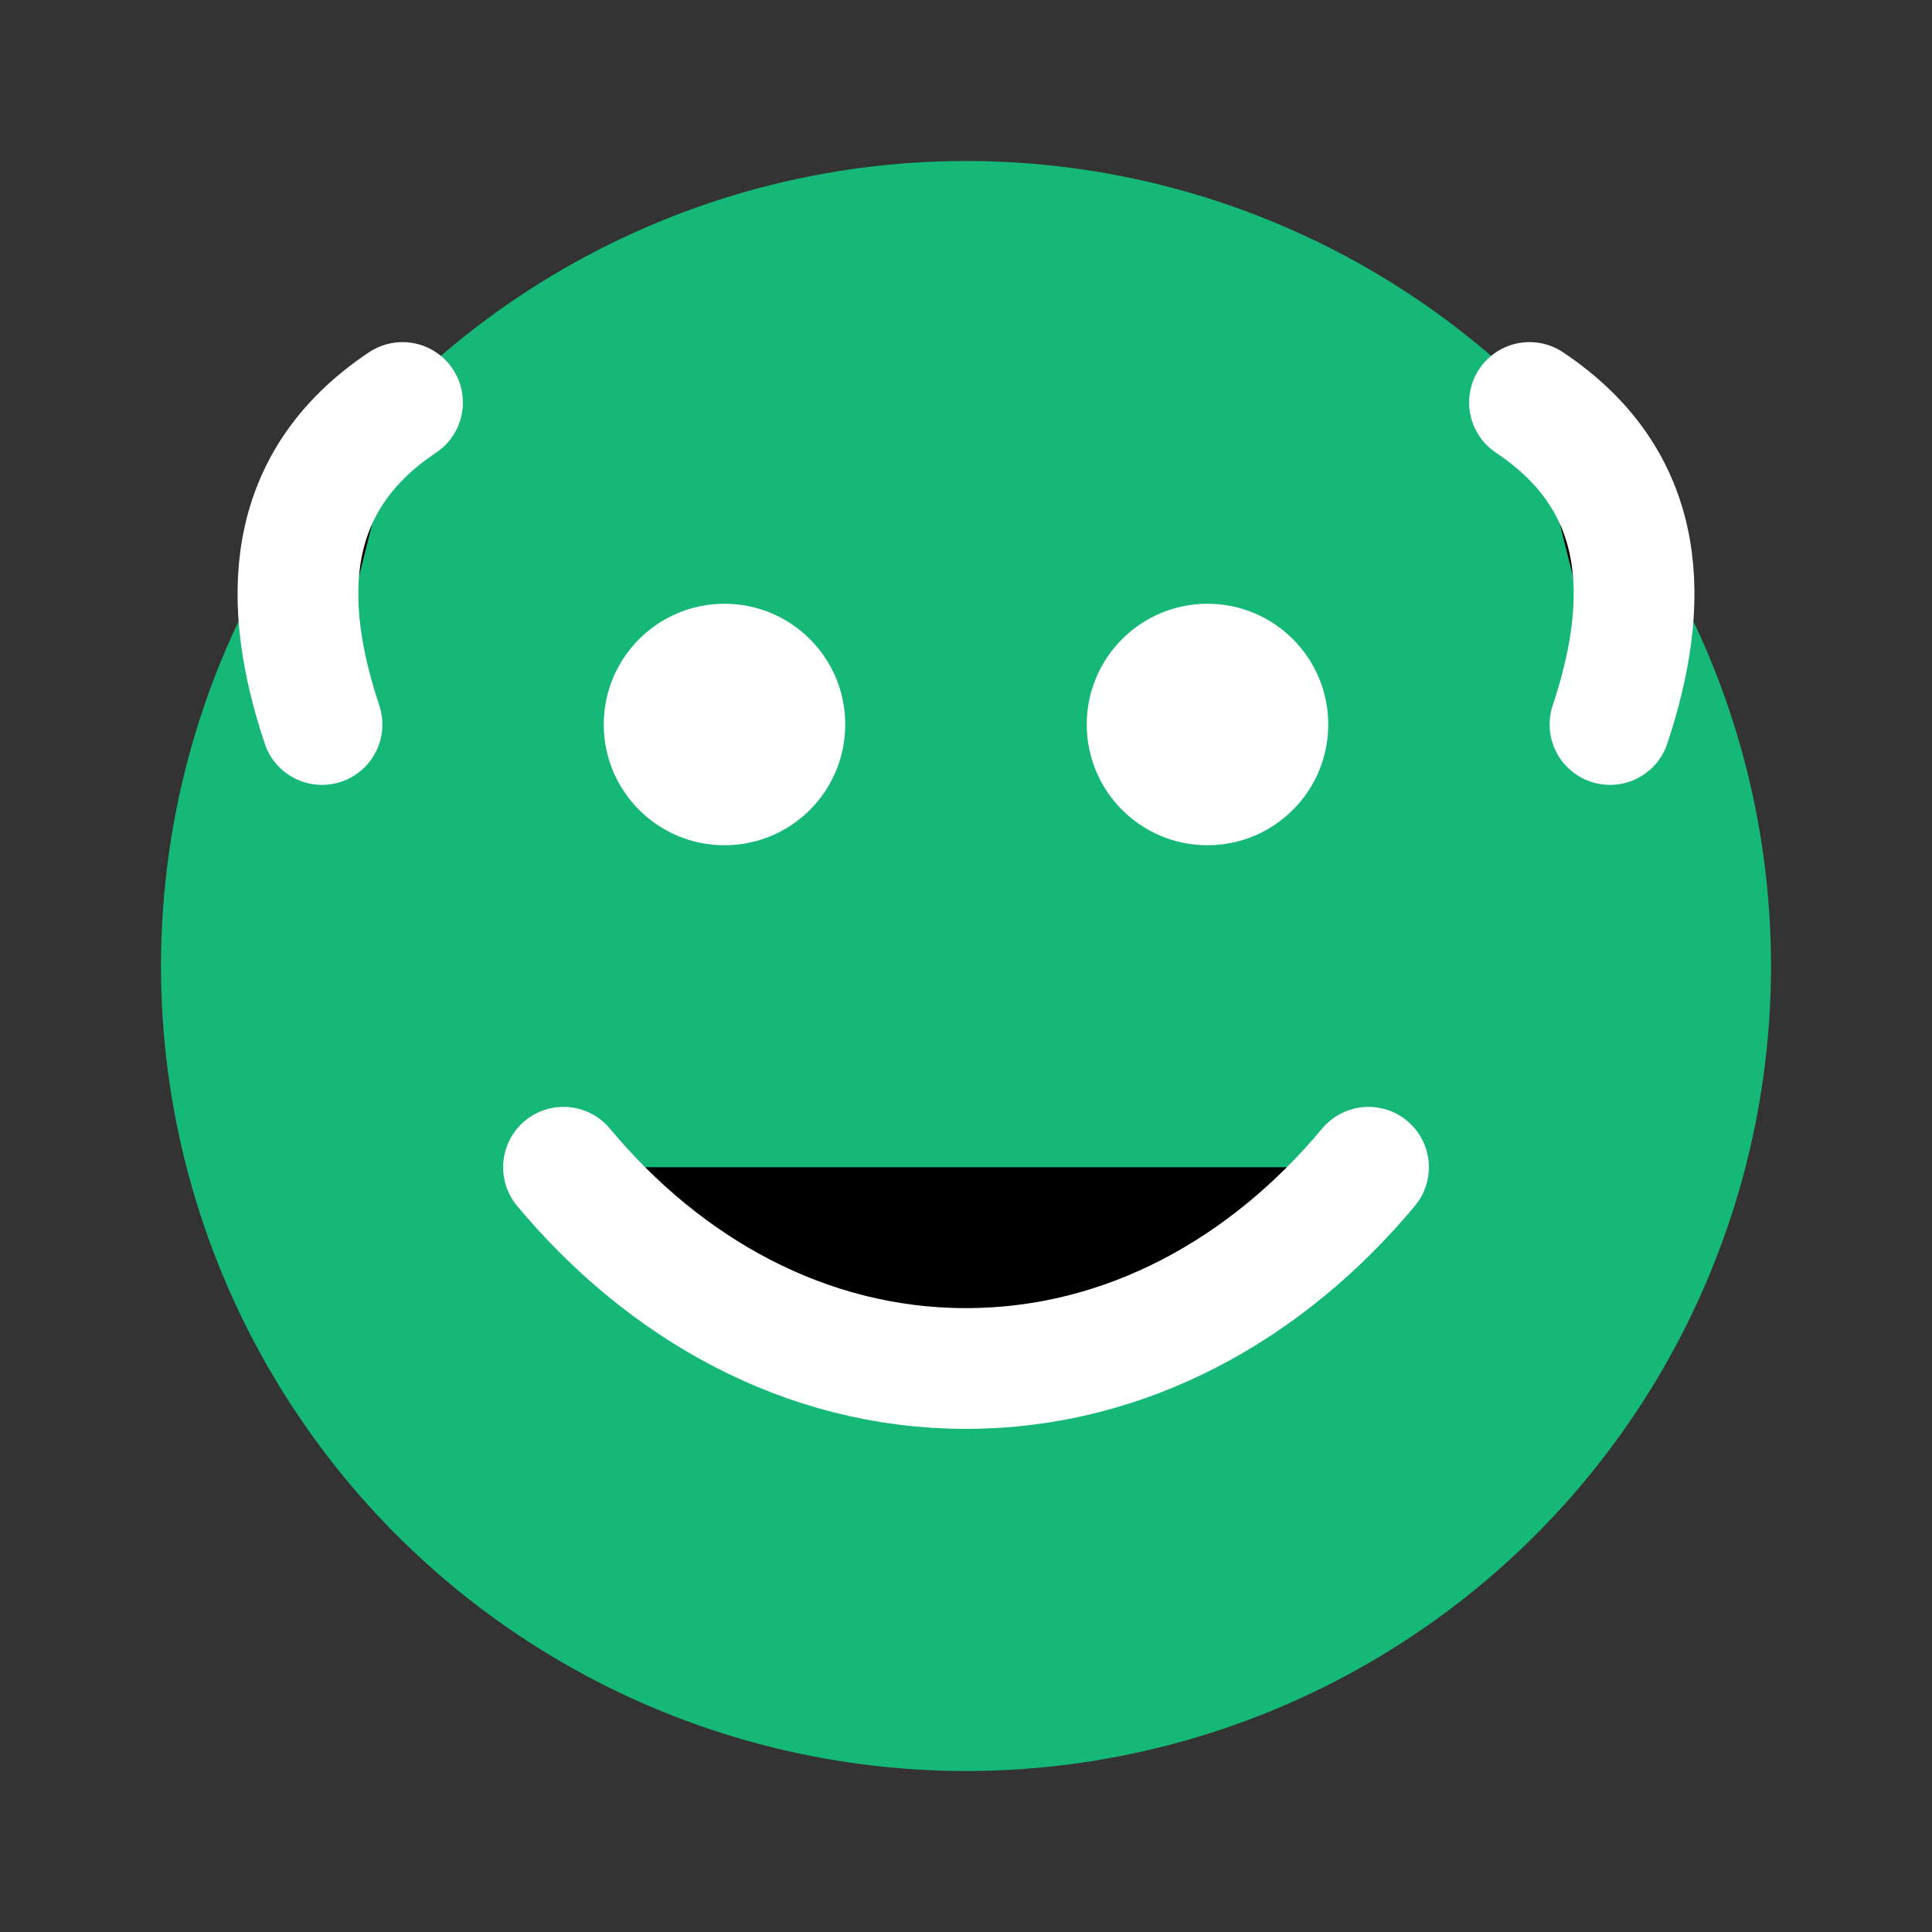
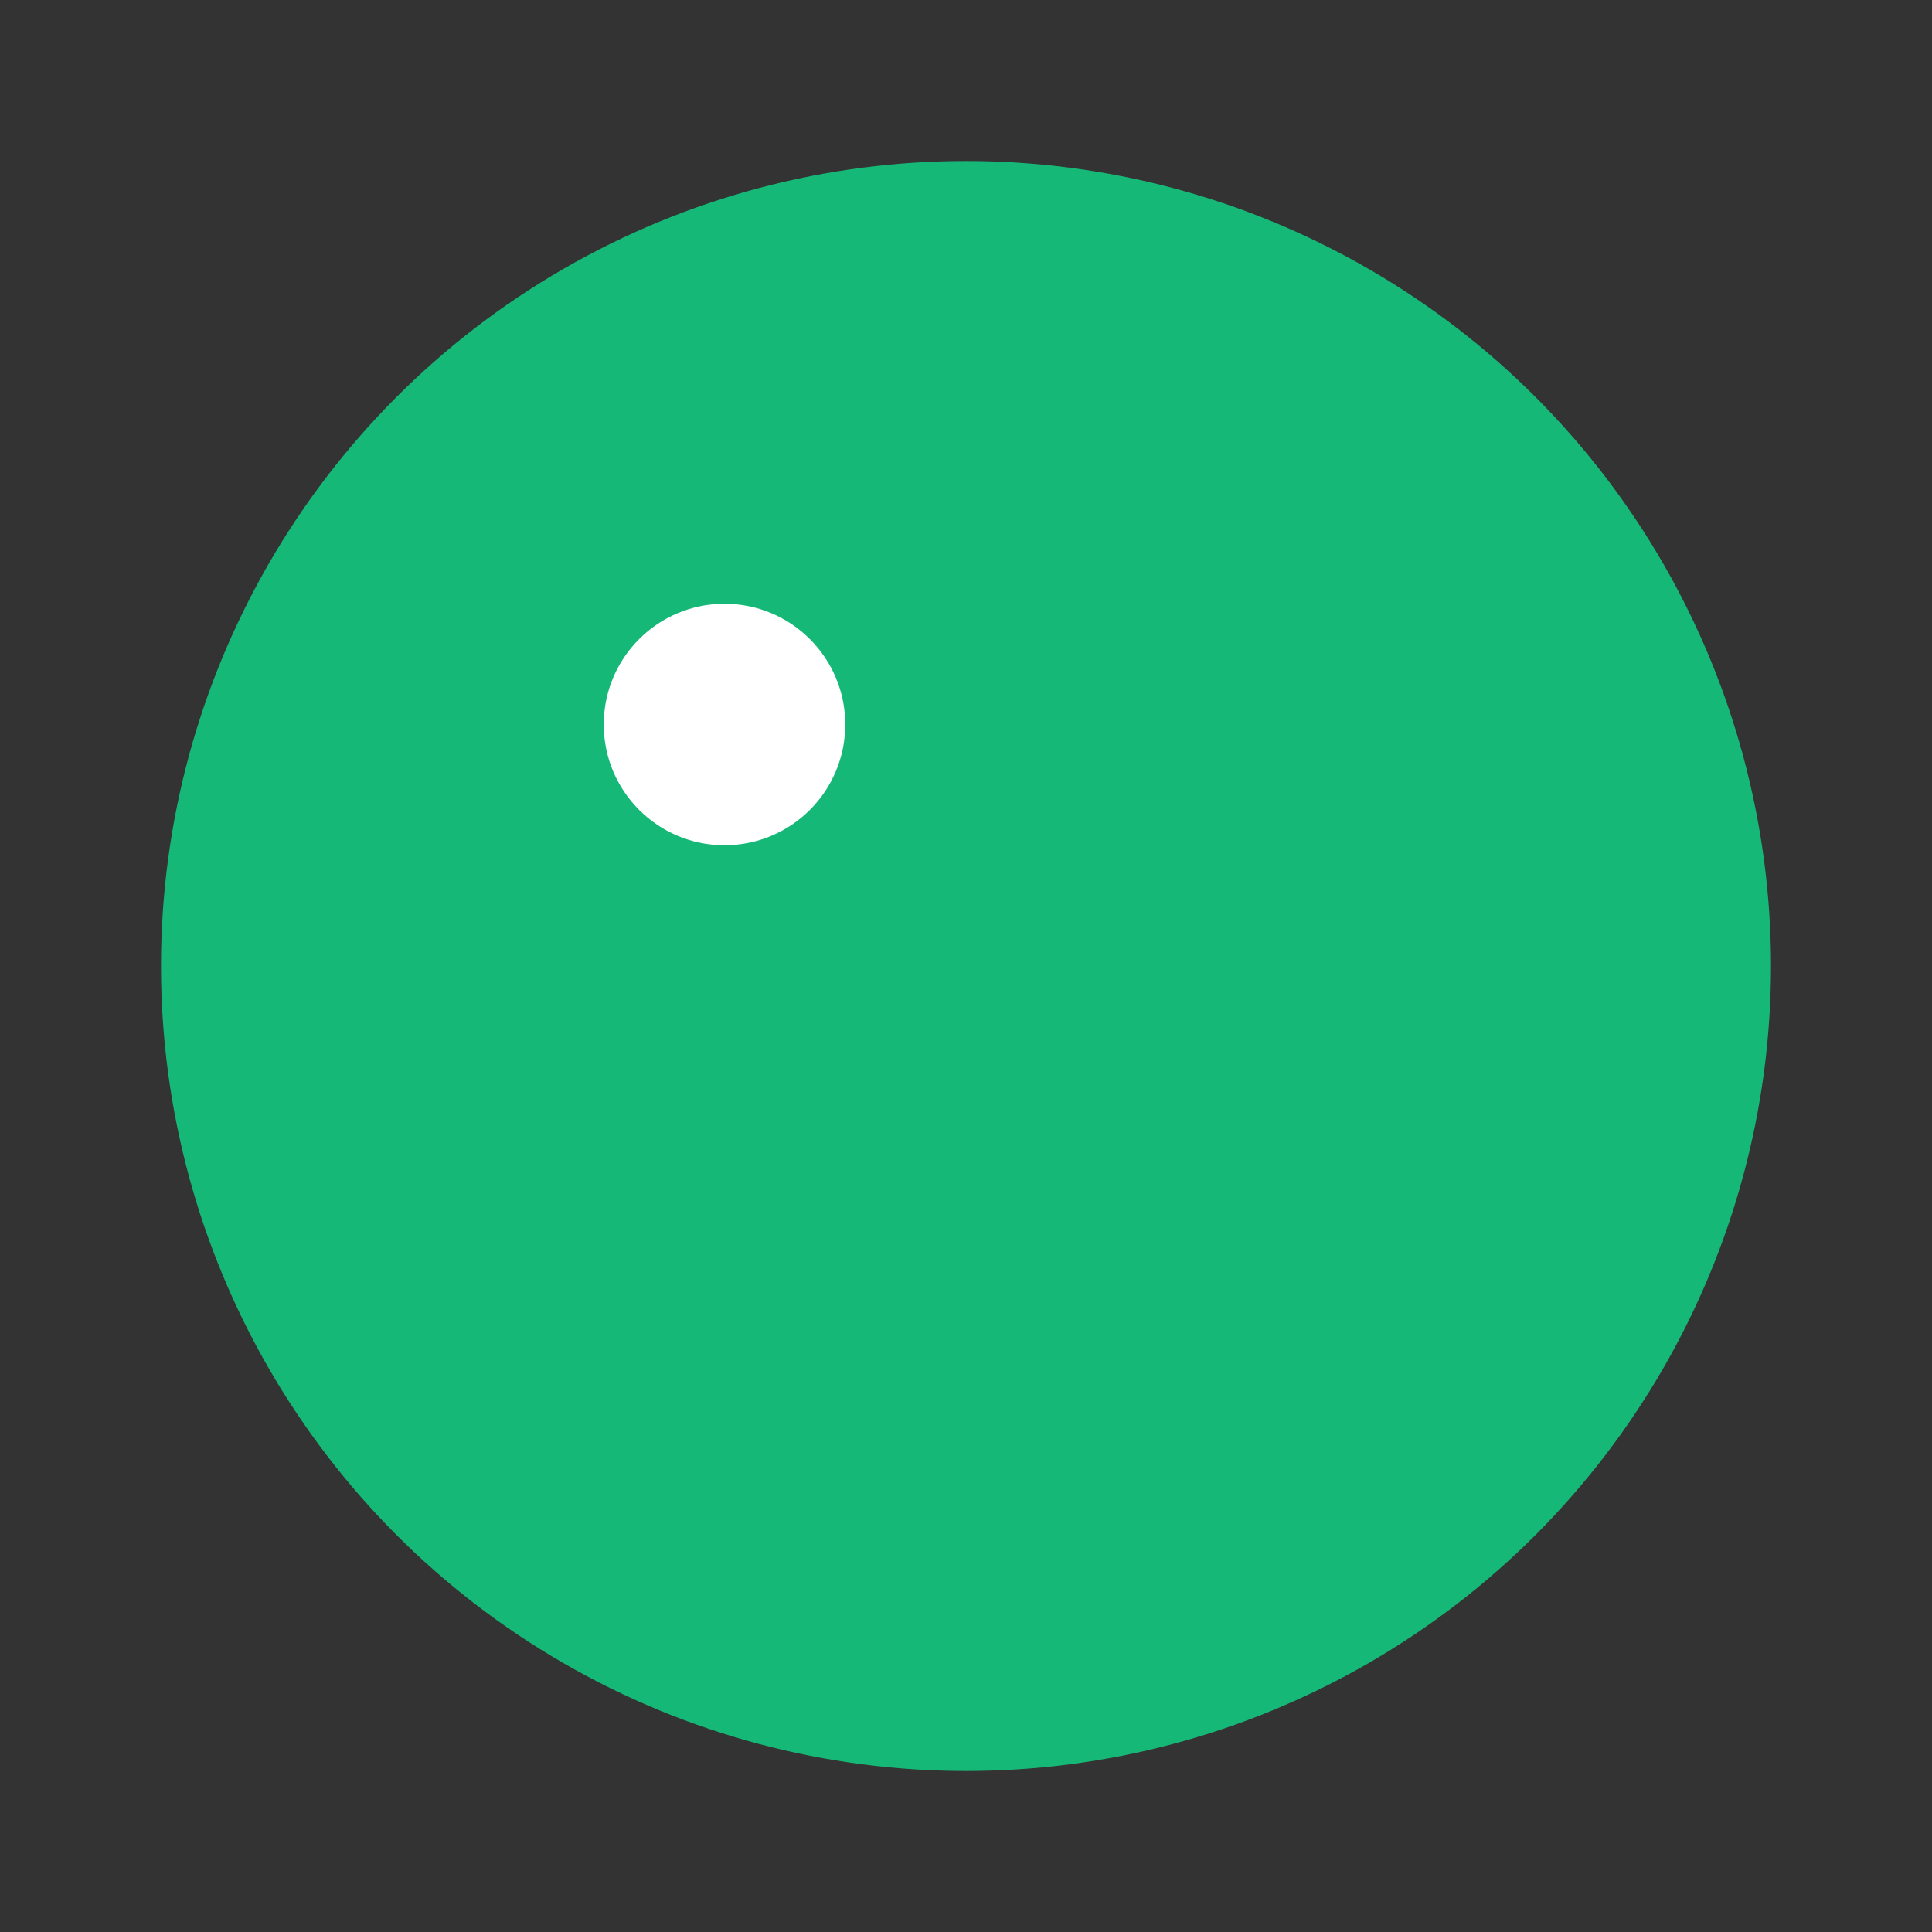
<svg xmlns="http://www.w3.org/2000/svg" viewBox="0 0 24 24">
  <rect x="0" y="0" width="24" height="24" fill="#333333" stroke="none" />
  <circle cx="12" cy="12" r="10" fill="#16b877" />
-   <path d="M7 14.5c1.25 1.5 3 2.5 5 2.5s3.75-1 5-2.5" stroke="white" stroke-width="1.5" stroke-linecap="round" />
  <circle cx="9" cy="9" r="1.5" fill="white" />
-   <circle cx="15" cy="9" r="1.5" fill="white" />
-   <path d="M4 9c-.5-1.5-.5-3 1-4M20 9c.5-1.5.5-3-1-4" stroke="white" stroke-width="1.5" stroke-linecap="round" />
</svg>